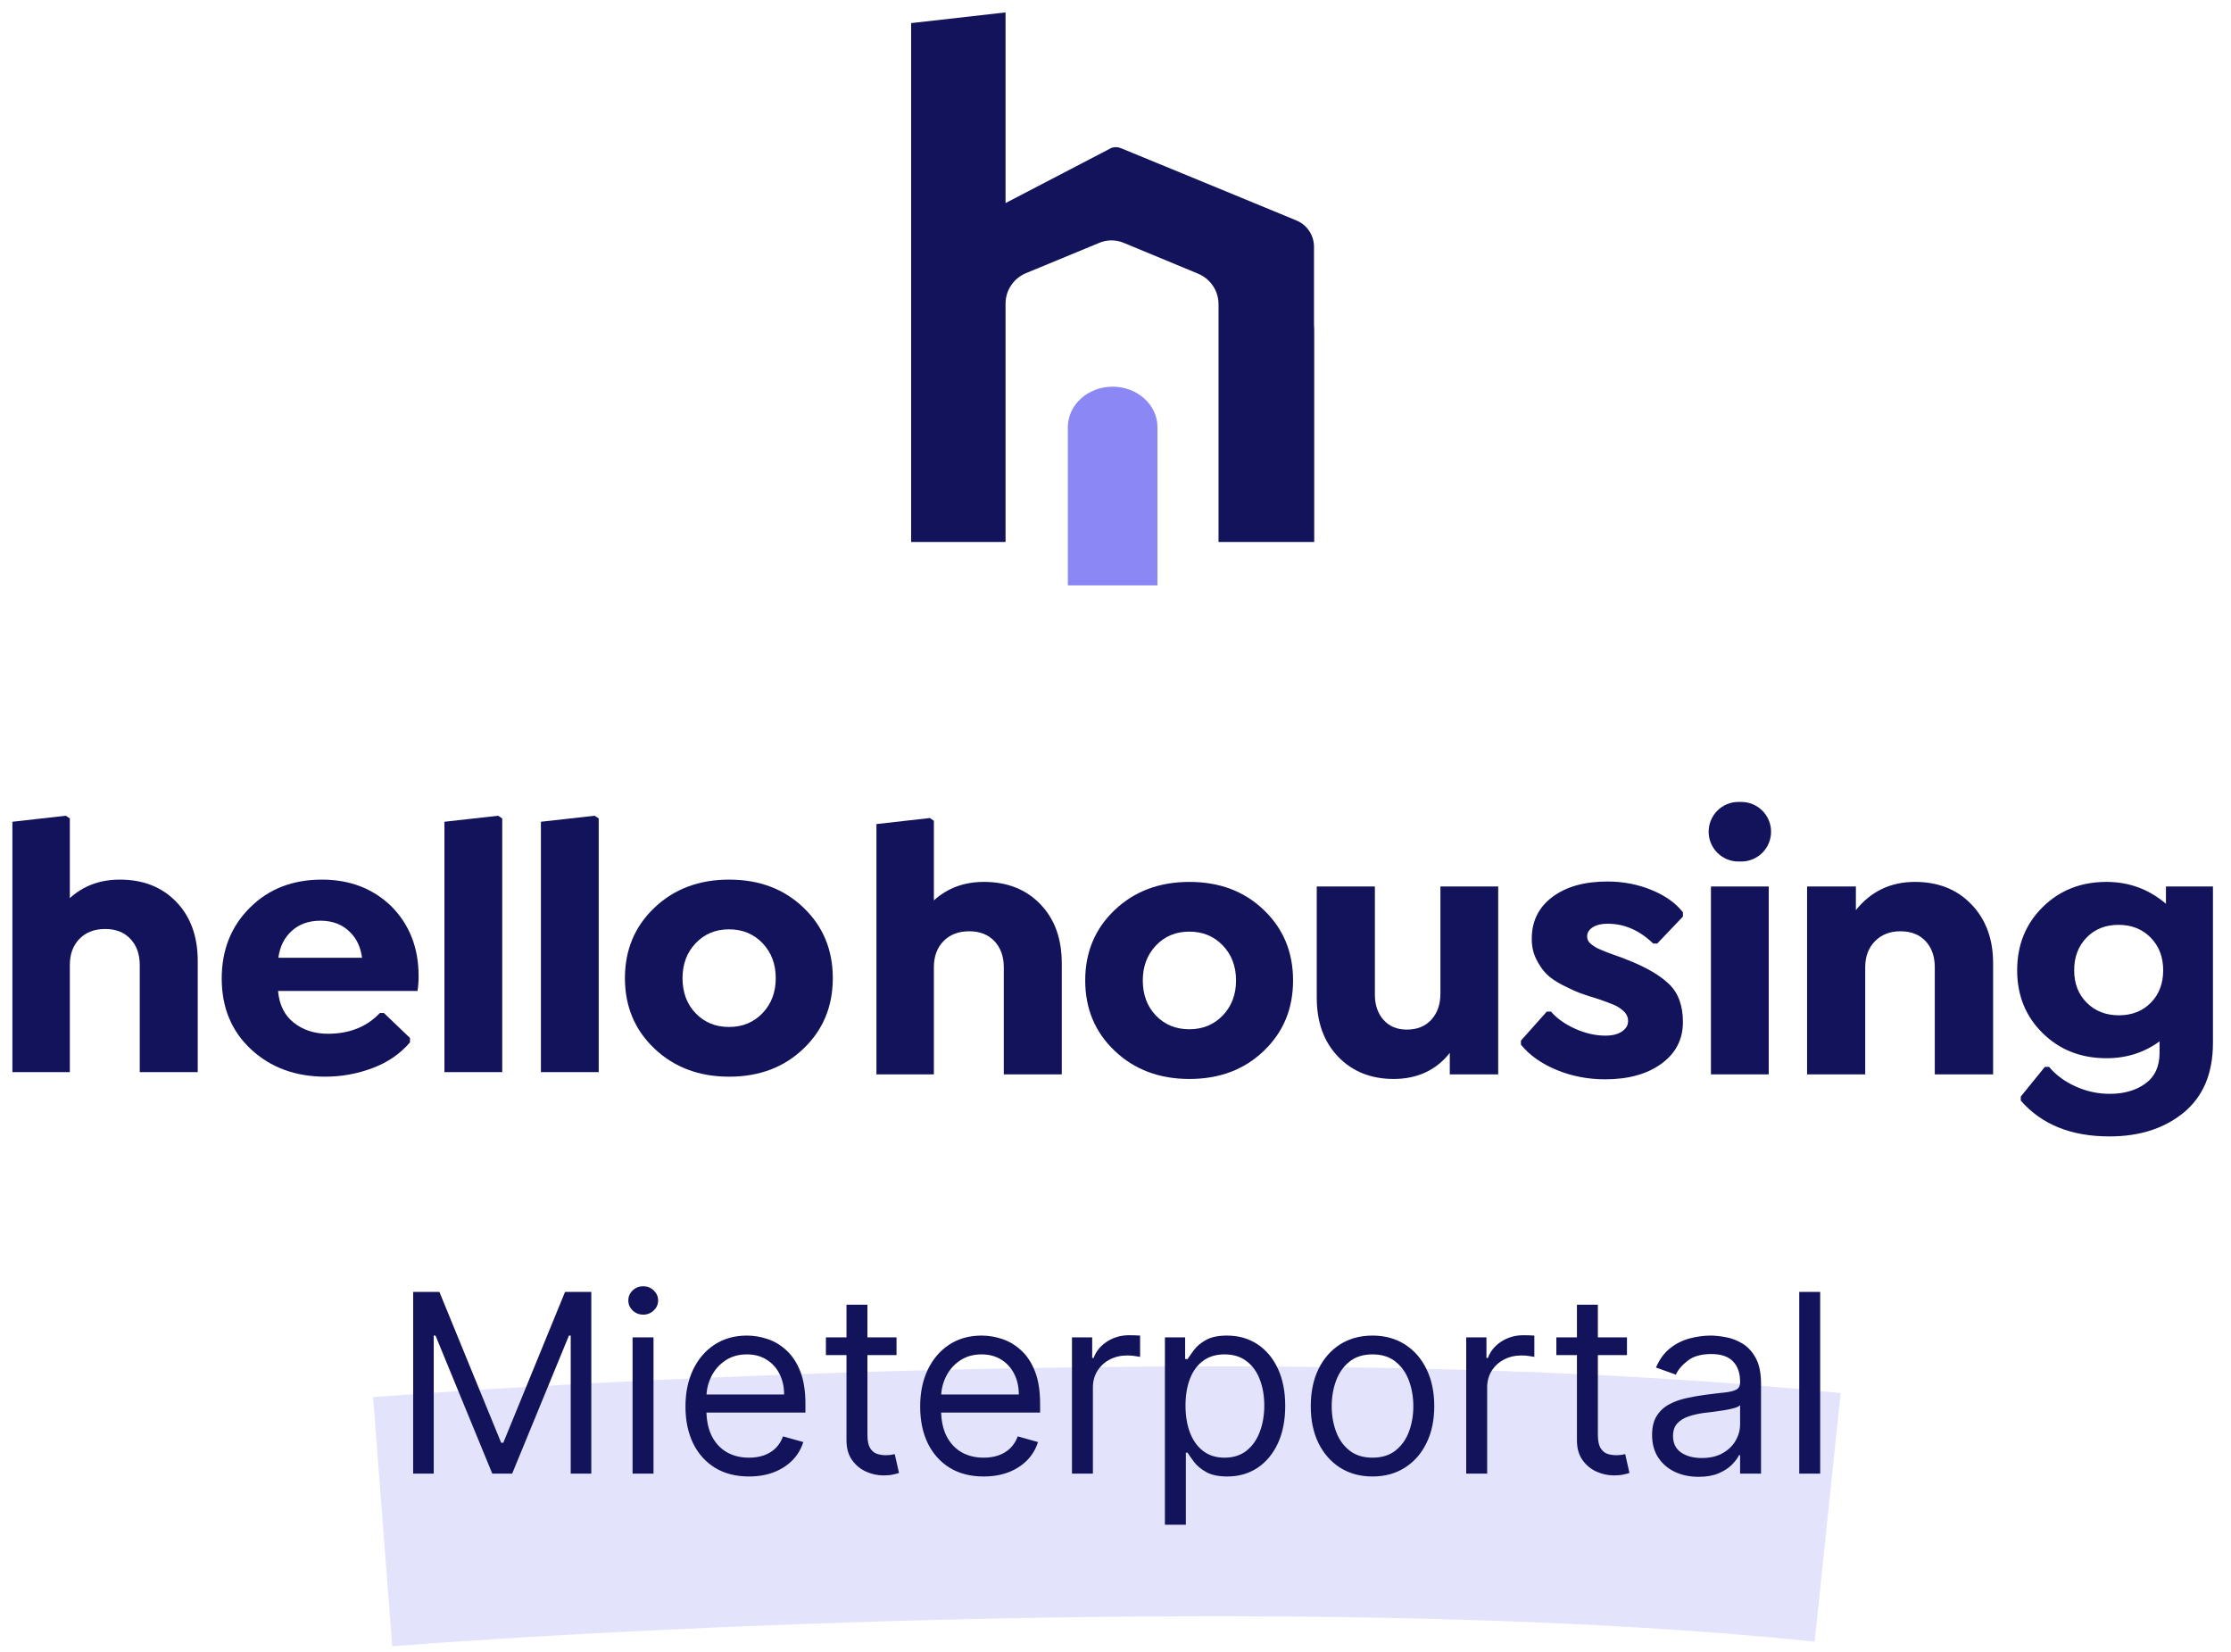
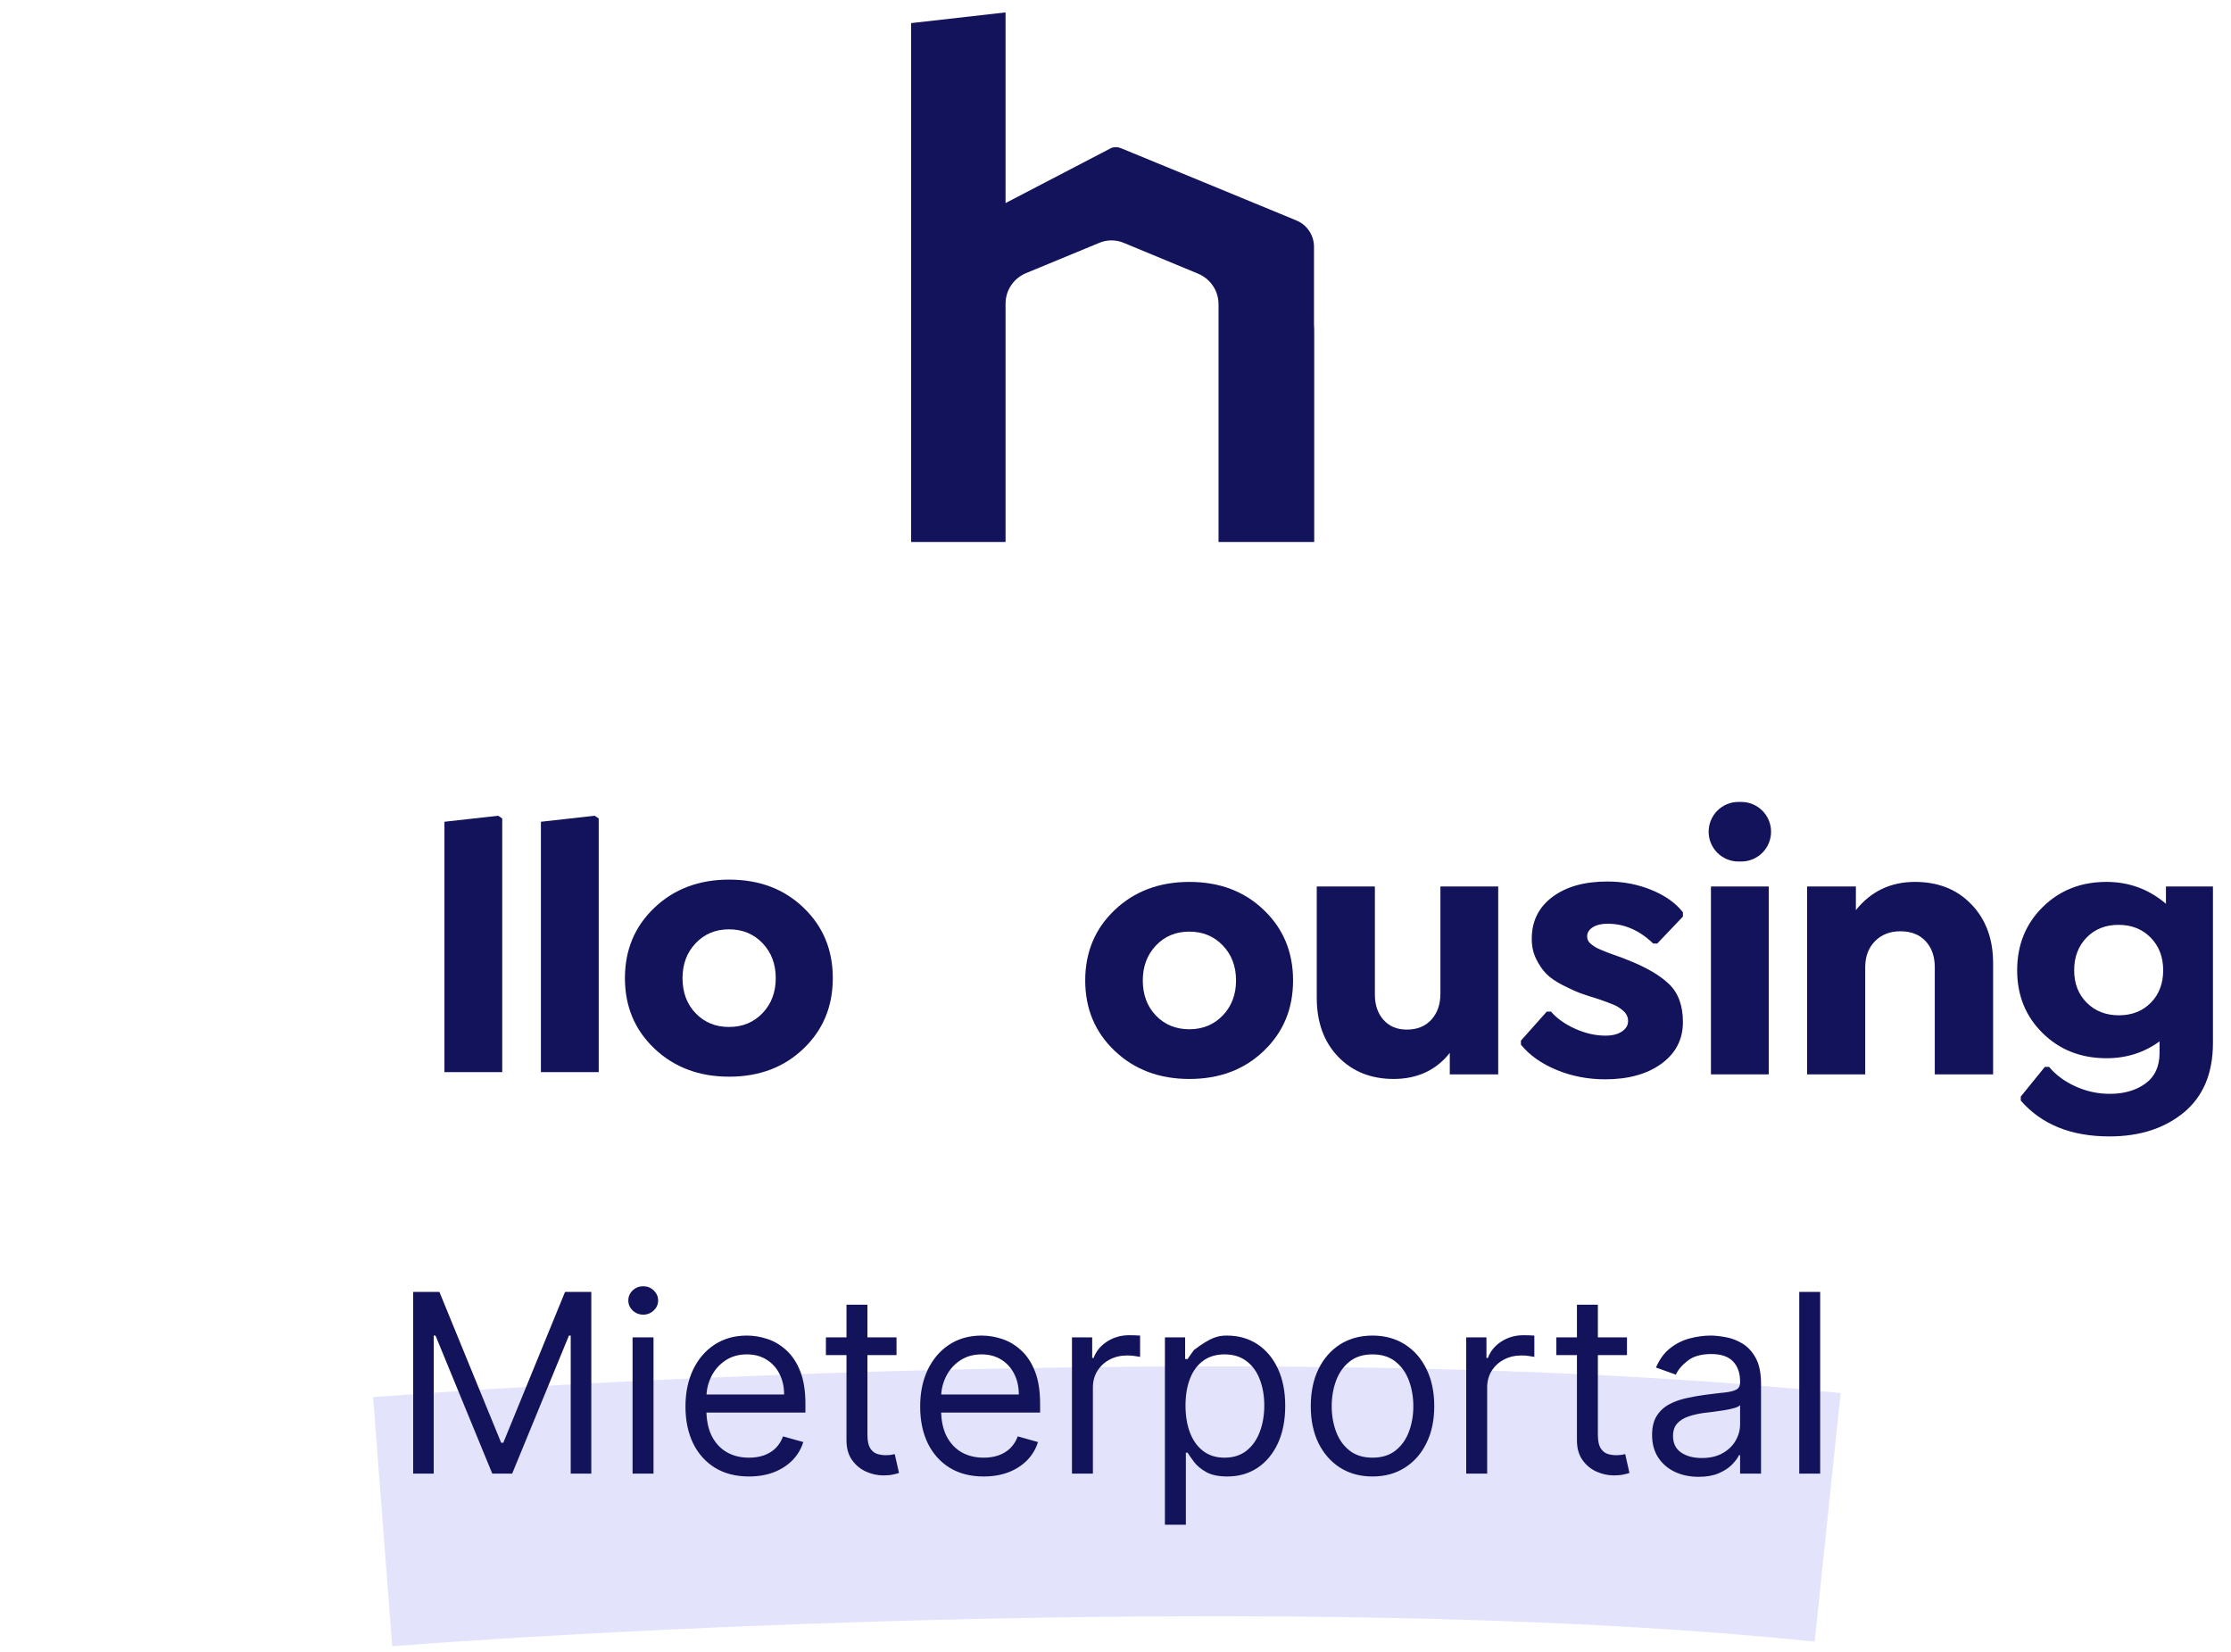
<svg xmlns="http://www.w3.org/2000/svg" width="154" height="114" viewBox="0 0 154 114" fill="none">
  <path d="M26.413 105.026C46.106 103.513 93.626 101.335 126.158 104.731" stroke="#E3E3FC" stroke-width="17.245" />
-   <path d="M28.519 89.169H30.331L34.594 99.58H34.741L39.003 89.169H40.816V101.711H39.395V92.182H39.272L35.353 101.711H33.981L30.062 92.182H29.939V101.711H28.519V89.169ZM43.665 101.711V92.305H45.11V101.711H43.665ZM44.4 90.737C44.118 90.737 43.875 90.641 43.671 90.449C43.471 90.257 43.371 90.027 43.371 89.757C43.371 89.488 43.471 89.257 43.671 89.065C43.875 88.873 44.118 88.777 44.4 88.777C44.681 88.777 44.922 88.873 45.122 89.065C45.326 89.257 45.428 89.488 45.428 89.757C45.428 90.027 45.326 90.257 45.122 90.449C44.922 90.641 44.681 90.737 44.4 90.737ZM51.701 101.907C50.794 101.907 50.013 101.707 49.355 101.307C48.702 100.903 48.198 100.339 47.843 99.617C47.492 98.89 47.316 98.045 47.316 97.081C47.316 96.118 47.492 95.269 47.843 94.534C48.198 93.795 48.692 93.219 49.325 92.807C49.962 92.39 50.705 92.182 51.554 92.182C52.044 92.182 52.527 92.264 53.005 92.427C53.483 92.59 53.918 92.856 54.309 93.223C54.701 93.587 55.014 94.068 55.246 94.668C55.479 95.269 55.596 96.008 55.596 96.885V97.498H48.345V96.248H54.126C54.126 95.718 54.02 95.244 53.807 94.828C53.599 94.411 53.301 94.083 52.913 93.842C52.529 93.601 52.076 93.48 51.554 93.48C50.978 93.48 50.48 93.623 50.059 93.909C49.643 94.191 49.323 94.558 49.098 95.011C48.873 95.465 48.761 95.95 48.761 96.469V97.302C48.761 98.012 48.884 98.614 49.129 99.108C49.378 99.598 49.723 99.972 50.164 100.229C50.605 100.482 51.117 100.609 51.701 100.609C52.08 100.609 52.423 100.556 52.73 100.449C53.04 100.339 53.307 100.176 53.532 99.96C53.756 99.739 53.93 99.466 54.052 99.139L55.449 99.531C55.302 100.004 55.055 100.421 54.708 100.78C54.361 101.135 53.932 101.413 53.422 101.613C52.911 101.809 52.338 101.907 51.701 101.907ZM61.885 92.305V93.529H57.01V92.305H61.885ZM58.431 90.051H59.876V99.016C59.876 99.425 59.935 99.731 60.054 99.935C60.176 100.135 60.331 100.27 60.519 100.339C60.711 100.405 60.913 100.437 61.125 100.437C61.285 100.437 61.415 100.429 61.517 100.413C61.619 100.392 61.701 100.376 61.762 100.364L62.056 101.662C61.958 101.699 61.822 101.735 61.646 101.772C61.47 101.813 61.248 101.833 60.978 101.833C60.57 101.833 60.17 101.746 59.778 101.57C59.39 101.395 59.068 101.127 58.811 100.768C58.557 100.409 58.431 99.955 58.431 99.408V90.051ZM67.901 101.907C66.995 101.907 66.213 101.707 65.556 101.307C64.903 100.903 64.399 100.339 64.043 99.617C63.692 98.89 63.517 98.045 63.517 97.081C63.517 96.118 63.692 95.269 64.043 94.534C64.399 93.795 64.893 93.219 65.525 92.807C66.162 92.39 66.905 92.182 67.754 92.182C68.244 92.182 68.728 92.264 69.206 92.427C69.683 92.59 70.118 92.856 70.51 93.223C70.902 93.587 71.215 94.068 71.447 94.668C71.68 95.269 71.796 96.008 71.796 96.885V97.498H64.546V96.248H70.326C70.326 95.718 70.22 95.244 70.008 94.828C69.8 94.411 69.502 94.083 69.114 93.842C68.73 93.601 68.277 93.48 67.754 93.48C67.179 93.48 66.681 93.623 66.26 93.909C65.844 94.191 65.523 94.558 65.299 95.011C65.074 95.465 64.962 95.95 64.962 96.469V97.302C64.962 98.012 65.085 98.614 65.329 99.108C65.579 99.598 65.924 99.972 66.364 100.229C66.805 100.482 67.318 100.609 67.901 100.609C68.281 100.609 68.624 100.556 68.93 100.449C69.241 100.339 69.508 100.176 69.733 99.96C69.957 99.739 70.131 99.466 70.253 99.139L71.649 99.531C71.502 100.004 71.255 100.421 70.908 100.78C70.561 101.135 70.133 101.413 69.622 101.613C69.112 101.809 68.538 101.907 67.901 101.907ZM73.995 101.711V92.305H75.391V93.725H75.489C75.66 93.26 75.971 92.882 76.42 92.593C76.869 92.303 77.375 92.158 77.939 92.158C78.045 92.158 78.177 92.16 78.337 92.164C78.496 92.168 78.616 92.174 78.698 92.182V93.652C78.649 93.64 78.537 93.621 78.361 93.597C78.19 93.568 78.008 93.554 77.816 93.554C77.359 93.554 76.951 93.65 76.591 93.842C76.236 94.029 75.954 94.291 75.746 94.626C75.542 94.956 75.44 95.334 75.44 95.758V101.711H73.995ZM80.411 105.238V92.305H81.807V93.799H81.979C82.085 93.636 82.232 93.427 82.42 93.174C82.612 92.917 82.885 92.688 83.24 92.488C83.6 92.284 84.085 92.182 84.698 92.182C85.49 92.182 86.188 92.38 86.792 92.776C87.396 93.172 87.868 93.734 88.207 94.46C88.546 95.187 88.715 96.044 88.715 97.032C88.715 98.028 88.546 98.892 88.207 99.623C87.868 100.349 87.398 100.913 86.798 101.313C86.198 101.709 85.506 101.907 84.722 101.907C84.118 101.907 83.634 101.807 83.271 101.607C82.908 101.403 82.628 101.172 82.432 100.915C82.236 100.654 82.085 100.437 81.979 100.266H81.856V105.238H80.411ZM81.832 97.008C81.832 97.718 81.936 98.345 82.144 98.888C82.352 99.427 82.656 99.849 83.057 100.155C83.457 100.458 83.947 100.609 84.526 100.609C85.13 100.609 85.635 100.449 86.039 100.131C86.447 99.808 86.753 99.376 86.957 98.833C87.166 98.286 87.27 97.677 87.27 97.008C87.27 96.346 87.168 95.75 86.964 95.22C86.764 94.685 86.459 94.262 86.051 93.952C85.647 93.638 85.139 93.48 84.526 93.48C83.938 93.48 83.444 93.629 83.044 93.927C82.644 94.221 82.342 94.634 82.138 95.165C81.934 95.691 81.832 96.306 81.832 97.008ZM94.741 101.907C93.892 101.907 93.147 101.705 92.506 101.301C91.869 100.896 91.371 100.331 91.011 99.604C90.656 98.878 90.479 98.028 90.479 97.057C90.479 96.077 90.656 95.222 91.011 94.491C91.371 93.76 91.869 93.193 92.506 92.788C93.147 92.384 93.892 92.182 94.741 92.182C95.59 92.182 96.333 92.384 96.97 92.788C97.611 93.193 98.109 93.76 98.464 94.491C98.823 95.222 99.003 96.077 99.003 97.057C99.003 98.028 98.823 98.878 98.464 99.604C98.109 100.331 97.611 100.896 96.97 101.301C96.333 101.705 95.59 101.907 94.741 101.907ZM94.741 100.609C95.386 100.609 95.917 100.443 96.333 100.113C96.75 99.782 97.058 99.347 97.258 98.808C97.458 98.269 97.558 97.686 97.558 97.057C97.558 96.428 97.458 95.842 97.258 95.299C97.058 94.756 96.75 94.317 96.333 93.983C95.917 93.648 95.386 93.48 94.741 93.48C94.096 93.48 93.565 93.648 93.149 93.983C92.732 94.317 92.424 94.756 92.224 95.299C92.024 95.842 91.924 96.428 91.924 97.057C91.924 97.686 92.024 98.269 92.224 98.808C92.424 99.347 92.732 99.782 93.149 100.113C93.565 100.443 94.096 100.609 94.741 100.609ZM101.209 101.711V92.305H102.606V93.725H102.704C102.875 93.26 103.185 92.882 103.634 92.593C104.083 92.303 104.59 92.158 105.153 92.158C105.259 92.158 105.392 92.16 105.551 92.164C105.71 92.168 105.831 92.174 105.912 92.182V93.652C105.863 93.64 105.751 93.621 105.576 93.597C105.404 93.568 105.223 93.554 105.031 93.554C104.573 93.554 104.165 93.65 103.806 93.842C103.451 94.029 103.169 94.291 102.961 94.626C102.757 94.956 102.655 95.334 102.655 95.758V101.711H101.209ZM112.306 92.305V93.529H107.431V92.305H112.306ZM108.852 90.051H110.297V99.016C110.297 99.425 110.356 99.731 110.475 99.935C110.597 100.135 110.752 100.27 110.94 100.339C111.132 100.405 111.334 100.437 111.546 100.437C111.706 100.437 111.836 100.429 111.938 100.413C112.04 100.392 112.122 100.376 112.183 100.364L112.477 101.662C112.379 101.699 112.243 101.735 112.067 101.772C111.891 101.813 111.669 101.833 111.399 101.833C110.991 101.833 110.591 101.746 110.199 101.57C109.811 101.395 109.489 101.127 109.232 100.768C108.978 100.409 108.852 99.955 108.852 99.408V90.051ZM117.248 101.931C116.652 101.931 116.111 101.819 115.625 101.595C115.139 101.366 114.753 101.037 114.468 100.609C114.182 100.176 114.039 99.653 114.039 99.041C114.039 98.502 114.145 98.065 114.357 97.73C114.57 97.392 114.853 97.126 115.209 96.934C115.564 96.742 115.956 96.6 116.384 96.506C116.817 96.408 117.252 96.33 117.689 96.273C118.26 96.199 118.724 96.144 119.079 96.108C119.438 96.067 119.699 95.999 119.863 95.906C120.03 95.812 120.114 95.648 120.114 95.416V95.367C120.114 94.762 119.948 94.293 119.618 93.958C119.291 93.623 118.795 93.456 118.13 93.456C117.44 93.456 116.899 93.607 116.507 93.909C116.115 94.211 115.839 94.534 115.68 94.877L114.308 94.387C114.553 93.815 114.88 93.37 115.288 93.052C115.7 92.729 116.15 92.505 116.635 92.378C117.125 92.248 117.607 92.182 118.081 92.182C118.383 92.182 118.73 92.219 119.122 92.292C119.518 92.362 119.899 92.507 120.267 92.727C120.638 92.948 120.947 93.28 121.192 93.725C121.437 94.17 121.559 94.766 121.559 95.514V101.711H120.114V100.437H120.04C119.942 100.641 119.779 100.86 119.55 101.092C119.322 101.325 119.018 101.523 118.638 101.686C118.258 101.85 117.795 101.931 117.248 101.931ZM117.468 100.633C118.04 100.633 118.522 100.521 118.913 100.296C119.309 100.072 119.608 99.782 119.808 99.427C120.012 99.072 120.114 98.698 120.114 98.306V96.983C120.053 97.057 119.918 97.124 119.71 97.185C119.505 97.243 119.269 97.294 118.999 97.338C118.734 97.379 118.475 97.416 118.221 97.449C117.972 97.477 117.77 97.502 117.615 97.522C117.24 97.571 116.889 97.651 116.562 97.761C116.239 97.867 115.978 98.028 115.778 98.245C115.582 98.457 115.484 98.747 115.484 99.114C115.484 99.617 115.67 99.996 116.041 100.253C116.417 100.507 116.893 100.633 117.468 100.633ZM125.642 89.169V101.711H124.197V89.169H125.642Z" fill="#13135C" />
-   <path fill-rule="evenodd" clip-rule="evenodd" d="M73.711 40.404H79.896V29.481C79.896 27.94 78.511 26.69 76.804 26.69H76.803C75.095 26.69 73.711 27.94 73.711 29.481V40.404Z" fill="#8B88F5" />
+   <path d="M28.519 89.169H30.331L34.594 99.58H34.741L39.003 89.169H40.816V101.711H39.395V92.182H39.272L35.353 101.711H33.981L30.062 92.182H29.939V101.711H28.519V89.169ZM43.665 101.711V92.305H45.11V101.711H43.665ZM44.4 90.737C44.118 90.737 43.875 90.641 43.671 90.449C43.471 90.257 43.371 90.027 43.371 89.757C43.371 89.488 43.471 89.257 43.671 89.065C43.875 88.873 44.118 88.777 44.4 88.777C44.681 88.777 44.922 88.873 45.122 89.065C45.326 89.257 45.428 89.488 45.428 89.757C45.428 90.027 45.326 90.257 45.122 90.449C44.922 90.641 44.681 90.737 44.4 90.737ZM51.701 101.907C50.794 101.907 50.013 101.707 49.355 101.307C48.702 100.903 48.198 100.339 47.843 99.617C47.492 98.89 47.316 98.045 47.316 97.081C47.316 96.118 47.492 95.269 47.843 94.534C48.198 93.795 48.692 93.219 49.325 92.807C49.962 92.39 50.705 92.182 51.554 92.182C52.044 92.182 52.527 92.264 53.005 92.427C53.483 92.59 53.918 92.856 54.309 93.223C54.701 93.587 55.014 94.068 55.246 94.668C55.479 95.269 55.596 96.008 55.596 96.885V97.498H48.345V96.248H54.126C54.126 95.718 54.02 95.244 53.807 94.828C53.599 94.411 53.301 94.083 52.913 93.842C52.529 93.601 52.076 93.48 51.554 93.48C50.978 93.48 50.48 93.623 50.059 93.909C49.643 94.191 49.323 94.558 49.098 95.011C48.873 95.465 48.761 95.95 48.761 96.469V97.302C48.761 98.012 48.884 98.614 49.129 99.108C49.378 99.598 49.723 99.972 50.164 100.229C50.605 100.482 51.117 100.609 51.701 100.609C52.08 100.609 52.423 100.556 52.73 100.449C53.04 100.339 53.307 100.176 53.532 99.96C53.756 99.739 53.93 99.466 54.052 99.139L55.449 99.531C55.302 100.004 55.055 100.421 54.708 100.78C54.361 101.135 53.932 101.413 53.422 101.613C52.911 101.809 52.338 101.907 51.701 101.907ZM61.885 92.305V93.529H57.01V92.305H61.885ZM58.431 90.051H59.876V99.016C59.876 99.425 59.935 99.731 60.054 99.935C60.176 100.135 60.331 100.27 60.519 100.339C60.711 100.405 60.913 100.437 61.125 100.437C61.285 100.437 61.415 100.429 61.517 100.413C61.619 100.392 61.701 100.376 61.762 100.364L62.056 101.662C61.958 101.699 61.822 101.735 61.646 101.772C61.47 101.813 61.248 101.833 60.978 101.833C60.57 101.833 60.17 101.746 59.778 101.57C59.39 101.395 59.068 101.127 58.811 100.768C58.557 100.409 58.431 99.955 58.431 99.408V90.051ZM67.901 101.907C66.995 101.907 66.213 101.707 65.556 101.307C64.903 100.903 64.399 100.339 64.043 99.617C63.692 98.89 63.517 98.045 63.517 97.081C63.517 96.118 63.692 95.269 64.043 94.534C64.399 93.795 64.893 93.219 65.525 92.807C66.162 92.39 66.905 92.182 67.754 92.182C68.244 92.182 68.728 92.264 69.206 92.427C69.683 92.59 70.118 92.856 70.51 93.223C70.902 93.587 71.215 94.068 71.447 94.668C71.68 95.269 71.796 96.008 71.796 96.885V97.498H64.546V96.248H70.326C70.326 95.718 70.22 95.244 70.008 94.828C69.8 94.411 69.502 94.083 69.114 93.842C68.73 93.601 68.277 93.48 67.754 93.48C67.179 93.48 66.681 93.623 66.26 93.909C65.844 94.191 65.523 94.558 65.299 95.011C65.074 95.465 64.962 95.95 64.962 96.469V97.302C64.962 98.012 65.085 98.614 65.329 99.108C65.579 99.598 65.924 99.972 66.364 100.229C66.805 100.482 67.318 100.609 67.901 100.609C68.281 100.609 68.624 100.556 68.93 100.449C69.241 100.339 69.508 100.176 69.733 99.96C69.957 99.739 70.131 99.466 70.253 99.139L71.649 99.531C71.502 100.004 71.255 100.421 70.908 100.78C70.561 101.135 70.133 101.413 69.622 101.613C69.112 101.809 68.538 101.907 67.901 101.907ZM73.995 101.711V92.305H75.391V93.725H75.489C75.66 93.26 75.971 92.882 76.42 92.593C76.869 92.303 77.375 92.158 77.939 92.158C78.045 92.158 78.177 92.16 78.337 92.164C78.496 92.168 78.616 92.174 78.698 92.182V93.652C78.649 93.64 78.537 93.621 78.361 93.597C78.19 93.568 78.008 93.554 77.816 93.554C77.359 93.554 76.951 93.65 76.591 93.842C76.236 94.029 75.954 94.291 75.746 94.626C75.542 94.956 75.44 95.334 75.44 95.758V101.711H73.995ZM80.411 105.238V92.305H81.807V93.799H81.979C82.085 93.636 82.232 93.427 82.42 93.174C83.6 92.284 84.085 92.182 84.698 92.182C85.49 92.182 86.188 92.38 86.792 92.776C87.396 93.172 87.868 93.734 88.207 94.46C88.546 95.187 88.715 96.044 88.715 97.032C88.715 98.028 88.546 98.892 88.207 99.623C87.868 100.349 87.398 100.913 86.798 101.313C86.198 101.709 85.506 101.907 84.722 101.907C84.118 101.907 83.634 101.807 83.271 101.607C82.908 101.403 82.628 101.172 82.432 100.915C82.236 100.654 82.085 100.437 81.979 100.266H81.856V105.238H80.411ZM81.832 97.008C81.832 97.718 81.936 98.345 82.144 98.888C82.352 99.427 82.656 99.849 83.057 100.155C83.457 100.458 83.947 100.609 84.526 100.609C85.13 100.609 85.635 100.449 86.039 100.131C86.447 99.808 86.753 99.376 86.957 98.833C87.166 98.286 87.27 97.677 87.27 97.008C87.27 96.346 87.168 95.75 86.964 95.22C86.764 94.685 86.459 94.262 86.051 93.952C85.647 93.638 85.139 93.48 84.526 93.48C83.938 93.48 83.444 93.629 83.044 93.927C82.644 94.221 82.342 94.634 82.138 95.165C81.934 95.691 81.832 96.306 81.832 97.008ZM94.741 101.907C93.892 101.907 93.147 101.705 92.506 101.301C91.869 100.896 91.371 100.331 91.011 99.604C90.656 98.878 90.479 98.028 90.479 97.057C90.479 96.077 90.656 95.222 91.011 94.491C91.371 93.76 91.869 93.193 92.506 92.788C93.147 92.384 93.892 92.182 94.741 92.182C95.59 92.182 96.333 92.384 96.97 92.788C97.611 93.193 98.109 93.76 98.464 94.491C98.823 95.222 99.003 96.077 99.003 97.057C99.003 98.028 98.823 98.878 98.464 99.604C98.109 100.331 97.611 100.896 96.97 101.301C96.333 101.705 95.59 101.907 94.741 101.907ZM94.741 100.609C95.386 100.609 95.917 100.443 96.333 100.113C96.75 99.782 97.058 99.347 97.258 98.808C97.458 98.269 97.558 97.686 97.558 97.057C97.558 96.428 97.458 95.842 97.258 95.299C97.058 94.756 96.75 94.317 96.333 93.983C95.917 93.648 95.386 93.48 94.741 93.48C94.096 93.48 93.565 93.648 93.149 93.983C92.732 94.317 92.424 94.756 92.224 95.299C92.024 95.842 91.924 96.428 91.924 97.057C91.924 97.686 92.024 98.269 92.224 98.808C92.424 99.347 92.732 99.782 93.149 100.113C93.565 100.443 94.096 100.609 94.741 100.609ZM101.209 101.711V92.305H102.606V93.725H102.704C102.875 93.26 103.185 92.882 103.634 92.593C104.083 92.303 104.59 92.158 105.153 92.158C105.259 92.158 105.392 92.16 105.551 92.164C105.71 92.168 105.831 92.174 105.912 92.182V93.652C105.863 93.64 105.751 93.621 105.576 93.597C105.404 93.568 105.223 93.554 105.031 93.554C104.573 93.554 104.165 93.65 103.806 93.842C103.451 94.029 103.169 94.291 102.961 94.626C102.757 94.956 102.655 95.334 102.655 95.758V101.711H101.209ZM112.306 92.305V93.529H107.431V92.305H112.306ZM108.852 90.051H110.297V99.016C110.297 99.425 110.356 99.731 110.475 99.935C110.597 100.135 110.752 100.27 110.94 100.339C111.132 100.405 111.334 100.437 111.546 100.437C111.706 100.437 111.836 100.429 111.938 100.413C112.04 100.392 112.122 100.376 112.183 100.364L112.477 101.662C112.379 101.699 112.243 101.735 112.067 101.772C111.891 101.813 111.669 101.833 111.399 101.833C110.991 101.833 110.591 101.746 110.199 101.57C109.811 101.395 109.489 101.127 109.232 100.768C108.978 100.409 108.852 99.955 108.852 99.408V90.051ZM117.248 101.931C116.652 101.931 116.111 101.819 115.625 101.595C115.139 101.366 114.753 101.037 114.468 100.609C114.182 100.176 114.039 99.653 114.039 99.041C114.039 98.502 114.145 98.065 114.357 97.73C114.57 97.392 114.853 97.126 115.209 96.934C115.564 96.742 115.956 96.6 116.384 96.506C116.817 96.408 117.252 96.33 117.689 96.273C118.26 96.199 118.724 96.144 119.079 96.108C119.438 96.067 119.699 95.999 119.863 95.906C120.03 95.812 120.114 95.648 120.114 95.416V95.367C120.114 94.762 119.948 94.293 119.618 93.958C119.291 93.623 118.795 93.456 118.13 93.456C117.44 93.456 116.899 93.607 116.507 93.909C116.115 94.211 115.839 94.534 115.68 94.877L114.308 94.387C114.553 93.815 114.88 93.37 115.288 93.052C115.7 92.729 116.15 92.505 116.635 92.378C117.125 92.248 117.607 92.182 118.081 92.182C118.383 92.182 118.73 92.219 119.122 92.292C119.518 92.362 119.899 92.507 120.267 92.727C120.638 92.948 120.947 93.28 121.192 93.725C121.437 94.17 121.559 94.766 121.559 95.514V101.711H120.114V100.437H120.04C119.942 100.641 119.779 100.86 119.55 101.092C119.322 101.325 119.018 101.523 118.638 101.686C118.258 101.85 117.795 101.931 117.248 101.931ZM117.468 100.633C118.04 100.633 118.522 100.521 118.913 100.296C119.309 100.072 119.608 99.782 119.808 99.427C120.012 99.072 120.114 98.698 120.114 98.306V96.983C120.053 97.057 119.918 97.124 119.71 97.185C119.505 97.243 119.269 97.294 118.999 97.338C118.734 97.379 118.475 97.416 118.221 97.449C117.972 97.477 117.77 97.502 117.615 97.522C117.24 97.571 116.889 97.651 116.562 97.761C116.239 97.867 115.978 98.028 115.778 98.245C115.582 98.457 115.484 98.747 115.484 99.114C115.484 99.617 115.67 99.996 116.041 100.253C116.417 100.507 116.893 100.633 117.468 100.633ZM125.642 89.169V101.711H124.197V89.169H125.642Z" fill="#13135C" />
  <path d="M90.717 23.011V37.408H84.112V20.997C84.112 20.07 83.555 19.244 82.7 18.889L77.565 16.76C77.029 16.536 76.421 16.536 75.885 16.76L70.822 18.853C69.968 19.209 69.411 20.034 69.411 20.961V37.408H62.893V1.595L69.411 0.856V14.015L76.739 10.199C76.95 10.134 77.174 10.141 77.377 10.228L77.5 10.279C78.066 10.51 78.872 10.842 79.819 11.232L79.821 11.233C80.801 11.637 81.931 12.103 83.099 12.581C84.613 13.205 86.184 13.853 87.563 14.422L87.571 14.425C88.273 14.715 88.924 14.984 89.493 15.218C90.225 15.522 90.702 16.239 90.702 17.035V22.402C90.717 22.605 90.717 22.808 90.717 23.011Z" fill="#13135C" />
-   <path d="M8.276 60.711C9.88 60.711 11.178 61.221 12.165 62.243C13.153 63.265 13.649 64.624 13.649 66.321V73.996H9.646V66.6C9.646 65.856 9.429 65.257 8.999 64.8C8.569 64.345 7.991 64.119 7.264 64.119C6.521 64.119 5.929 64.345 5.485 64.8C5.041 65.257 4.821 65.856 4.821 66.6V73.996H0.855V56.718L4.542 56.302L4.821 56.491V61.988C5.757 61.135 6.909 60.711 8.276 60.711Z" fill="#13135C" />
-   <path fill-rule="evenodd" clip-rule="evenodd" d="M28.82 68.396H19.193C19.276 69.354 19.641 70.083 20.281 70.588C20.924 71.095 21.709 71.35 22.638 71.35C24.122 71.35 25.319 70.871 26.222 69.918H26.5L28.301 71.641V71.944C27.622 72.737 26.758 73.332 25.701 73.725C24.648 74.117 23.568 74.312 22.459 74.312C20.398 74.312 18.691 73.686 17.338 72.434C15.982 71.177 15.304 69.546 15.304 67.537C15.304 65.57 15.951 63.939 17.249 62.649C18.542 61.354 20.202 60.711 22.218 60.711C24.135 60.711 25.73 61.317 26.996 62.535C28.262 63.802 28.895 65.409 28.895 67.361C28.895 67.739 28.869 68.087 28.82 68.396ZM22.118 63.547C21.323 63.547 20.666 63.778 20.15 64.242C19.63 64.706 19.317 65.33 19.217 66.104H24.992C24.893 65.378 24.624 64.8 24.194 64.369C23.67 63.822 22.979 63.547 22.118 63.547Z" fill="#13135C" />
  <path d="M30.678 56.718V73.996H34.668V56.491L34.389 56.302L30.678 56.718Z" fill="#13135C" />
  <path d="M37.338 73.996V56.718L41.048 56.302L41.327 56.491V73.996H37.338Z" fill="#13135C" />
  <path fill-rule="evenodd" clip-rule="evenodd" d="M50.331 74.313C52.41 74.313 54.12 73.666 55.466 72.375C56.815 71.085 57.486 69.463 57.486 67.512C57.486 65.561 56.815 63.939 55.466 62.649C54.12 61.355 52.41 60.711 50.331 60.711C48.255 60.711 46.535 61.355 45.175 62.649C43.816 63.939 43.137 65.561 43.137 67.512C43.137 69.463 43.816 71.085 45.175 72.375C46.535 73.666 48.255 74.313 50.331 74.313ZM50.324 70.882C49.391 70.882 48.624 70.565 48.022 69.938C47.416 69.309 47.113 68.5 47.113 67.512C47.113 66.542 47.416 65.736 48.022 65.099C48.624 64.463 49.391 64.143 50.324 64.143C51.256 64.143 52.028 64.463 52.637 65.099C53.245 65.736 53.548 66.542 53.548 67.512C53.548 68.482 53.245 69.288 52.637 69.925C52.028 70.561 51.256 70.882 50.324 70.882Z" fill="#13135C" />
-   <path d="M71.808 62.402C70.82 61.379 69.522 60.869 67.919 60.869C66.552 60.869 65.399 61.293 64.463 62.147V56.65L64.184 56.461L60.498 56.877V74.154H64.463V66.758C64.463 66.015 64.683 65.416 65.127 64.958C65.571 64.504 66.163 64.277 66.906 64.277C67.633 64.277 68.212 64.504 68.642 64.958C69.072 65.416 69.289 66.015 69.289 66.758V74.154H73.291V66.479C73.291 64.783 72.796 63.423 71.808 62.402Z" fill="#13135C" />
  <path fill-rule="evenodd" clip-rule="evenodd" d="M82.102 74.471C84.18 74.471 85.892 73.824 87.237 72.533C88.586 71.243 89.257 69.622 89.257 67.67C89.257 65.719 88.586 64.097 87.237 62.807C85.892 61.513 84.18 60.87 82.102 60.87C80.026 60.87 78.306 61.513 76.947 62.807C75.587 64.097 74.909 65.719 74.909 67.67C74.909 69.622 75.587 71.243 76.947 72.533C78.306 73.824 80.026 74.471 82.102 74.471ZM82.095 71.04C81.163 71.04 80.395 70.723 79.792 70.097C79.187 69.467 78.884 68.658 78.884 67.67C78.884 66.7 79.187 65.894 79.792 65.258C80.395 64.621 81.163 64.301 82.095 64.301C83.028 64.301 83.799 64.621 84.408 65.258C85.016 65.894 85.32 66.7 85.32 67.67C85.32 68.641 85.016 69.446 84.408 70.083C83.799 70.719 83.028 71.04 82.095 71.04Z" fill="#13135C" />
  <path d="M103.417 61.186H99.428V68.582C99.428 69.326 99.218 69.925 98.801 70.379C98.381 70.837 97.82 71.063 97.112 71.063C96.433 71.063 95.897 70.84 95.501 70.393C95.104 69.945 94.905 69.368 94.905 68.659V61.186H90.892V68.861C90.892 70.558 91.385 71.917 92.373 72.94C93.36 73.962 94.64 74.471 96.21 74.471C97.847 74.464 99.135 73.862 100.075 72.671V74.154H103.417V61.186Z" fill="#13135C" />
  <path d="M107.443 73.845C108.49 74.279 109.608 74.495 110.8 74.495C112.403 74.495 113.701 74.134 114.688 73.415C115.676 72.692 116.168 71.735 116.168 70.544C116.168 69.405 115.844 68.527 115.201 67.912C114.555 67.295 113.59 66.738 112.307 66.239C112.145 66.17 111.932 66.09 111.667 65.998C111.401 65.904 111.198 65.833 111.057 65.778C110.92 65.722 110.754 65.656 110.565 65.581C110.373 65.502 110.232 65.436 110.135 65.378C110.035 65.319 109.939 65.247 109.835 65.168C109.736 65.089 109.663 65.003 109.622 64.914C109.577 64.827 109.556 64.731 109.556 64.631C109.556 64.376 109.684 64.167 109.942 64.002C110.201 63.839 110.537 63.757 110.951 63.757C112.107 63.747 113.164 64.204 114.117 65.123H114.395L116.168 63.262V62.969C115.68 62.336 114.96 61.823 114.011 61.43C113.061 61.038 112.038 60.842 110.951 60.842C109.364 60.842 108.098 61.2 107.151 61.913C106.204 62.628 105.733 63.589 105.733 64.793C105.733 65.309 105.832 65.774 106.036 66.187C106.239 66.6 106.472 66.944 106.738 67.213C107.006 67.485 107.382 67.742 107.867 67.994C108.353 68.242 108.762 68.427 109.095 68.552C109.429 68.671 109.873 68.816 110.431 68.988C110.878 69.147 111.212 69.274 111.432 69.367C111.653 69.46 111.862 69.601 112.073 69.79C112.279 69.98 112.382 70.207 112.382 70.468C112.382 70.765 112.238 71.005 111.952 71.198C111.663 71.388 111.287 71.48 110.823 71.48C110.131 71.48 109.429 71.322 108.72 71.002C108.011 70.678 107.458 70.286 107.062 69.821H106.769L104.986 71.824V72.103C105.575 72.829 106.394 73.411 107.443 73.845Z" fill="#13135C" />
  <path d="M118.102 74.153H122.091V61.186H118.102V74.153Z" fill="#13135C" />
  <path d="M136.086 62.425C135.091 61.386 133.79 60.869 132.186 60.869C130.503 60.869 129.144 61.52 128.107 62.817V61.186H124.738V74.154H128.751V66.758C128.751 66.015 128.978 65.416 129.429 64.958C129.88 64.504 130.461 64.277 131.17 64.277C131.915 64.277 132.496 64.504 132.919 64.958C133.343 65.416 133.553 66.015 133.553 66.758V74.154H137.579V66.479C137.579 64.817 137.084 63.464 136.086 62.425Z" fill="#13135C" />
  <path fill-rule="evenodd" clip-rule="evenodd" d="M152.754 61.186H149.509V62.377C148.328 61.372 146.957 60.869 145.406 60.869C143.64 60.869 142.171 61.447 140.997 62.611C139.823 63.771 139.239 65.227 139.239 66.972C139.239 68.703 139.823 70.148 140.997 71.305C142.171 72.461 143.64 73.039 145.406 73.039C146.79 73.039 148.011 72.65 149.068 71.876V72.671C149.068 73.611 148.74 74.317 148.09 74.788C147.44 75.259 146.621 75.497 145.632 75.497C144.807 75.497 144.015 75.324 143.265 74.984C142.515 74.643 141.905 74.192 141.441 73.635H141.152L139.489 75.686V75.964C140.927 77.614 142.965 78.436 145.609 78.436C147.701 78.436 149.415 77.882 150.751 76.777C152.086 75.669 152.754 74.072 152.754 71.976V61.186ZM146.263 70.076C145.361 70.076 144.624 69.787 144.043 69.209C143.464 68.63 143.175 67.884 143.175 66.968C143.175 66.049 143.461 65.299 144.032 64.71C144.6 64.125 145.337 63.833 146.235 63.833C147.133 63.833 147.874 64.125 148.451 64.71C149.03 65.299 149.319 66.049 149.319 66.968C149.319 67.884 149.033 68.63 148.466 69.209C147.894 69.787 147.161 70.076 146.263 70.076Z" fill="#13135C" />
  <path d="M120.195 59.462H119.998C118.863 59.462 117.943 58.541 117.943 57.406C117.943 56.27 118.863 55.35 119.998 55.35H120.195C121.331 55.35 122.252 56.27 122.252 57.406C122.252 58.541 121.331 59.462 120.195 59.462Z" fill="#13135C" />
</svg>